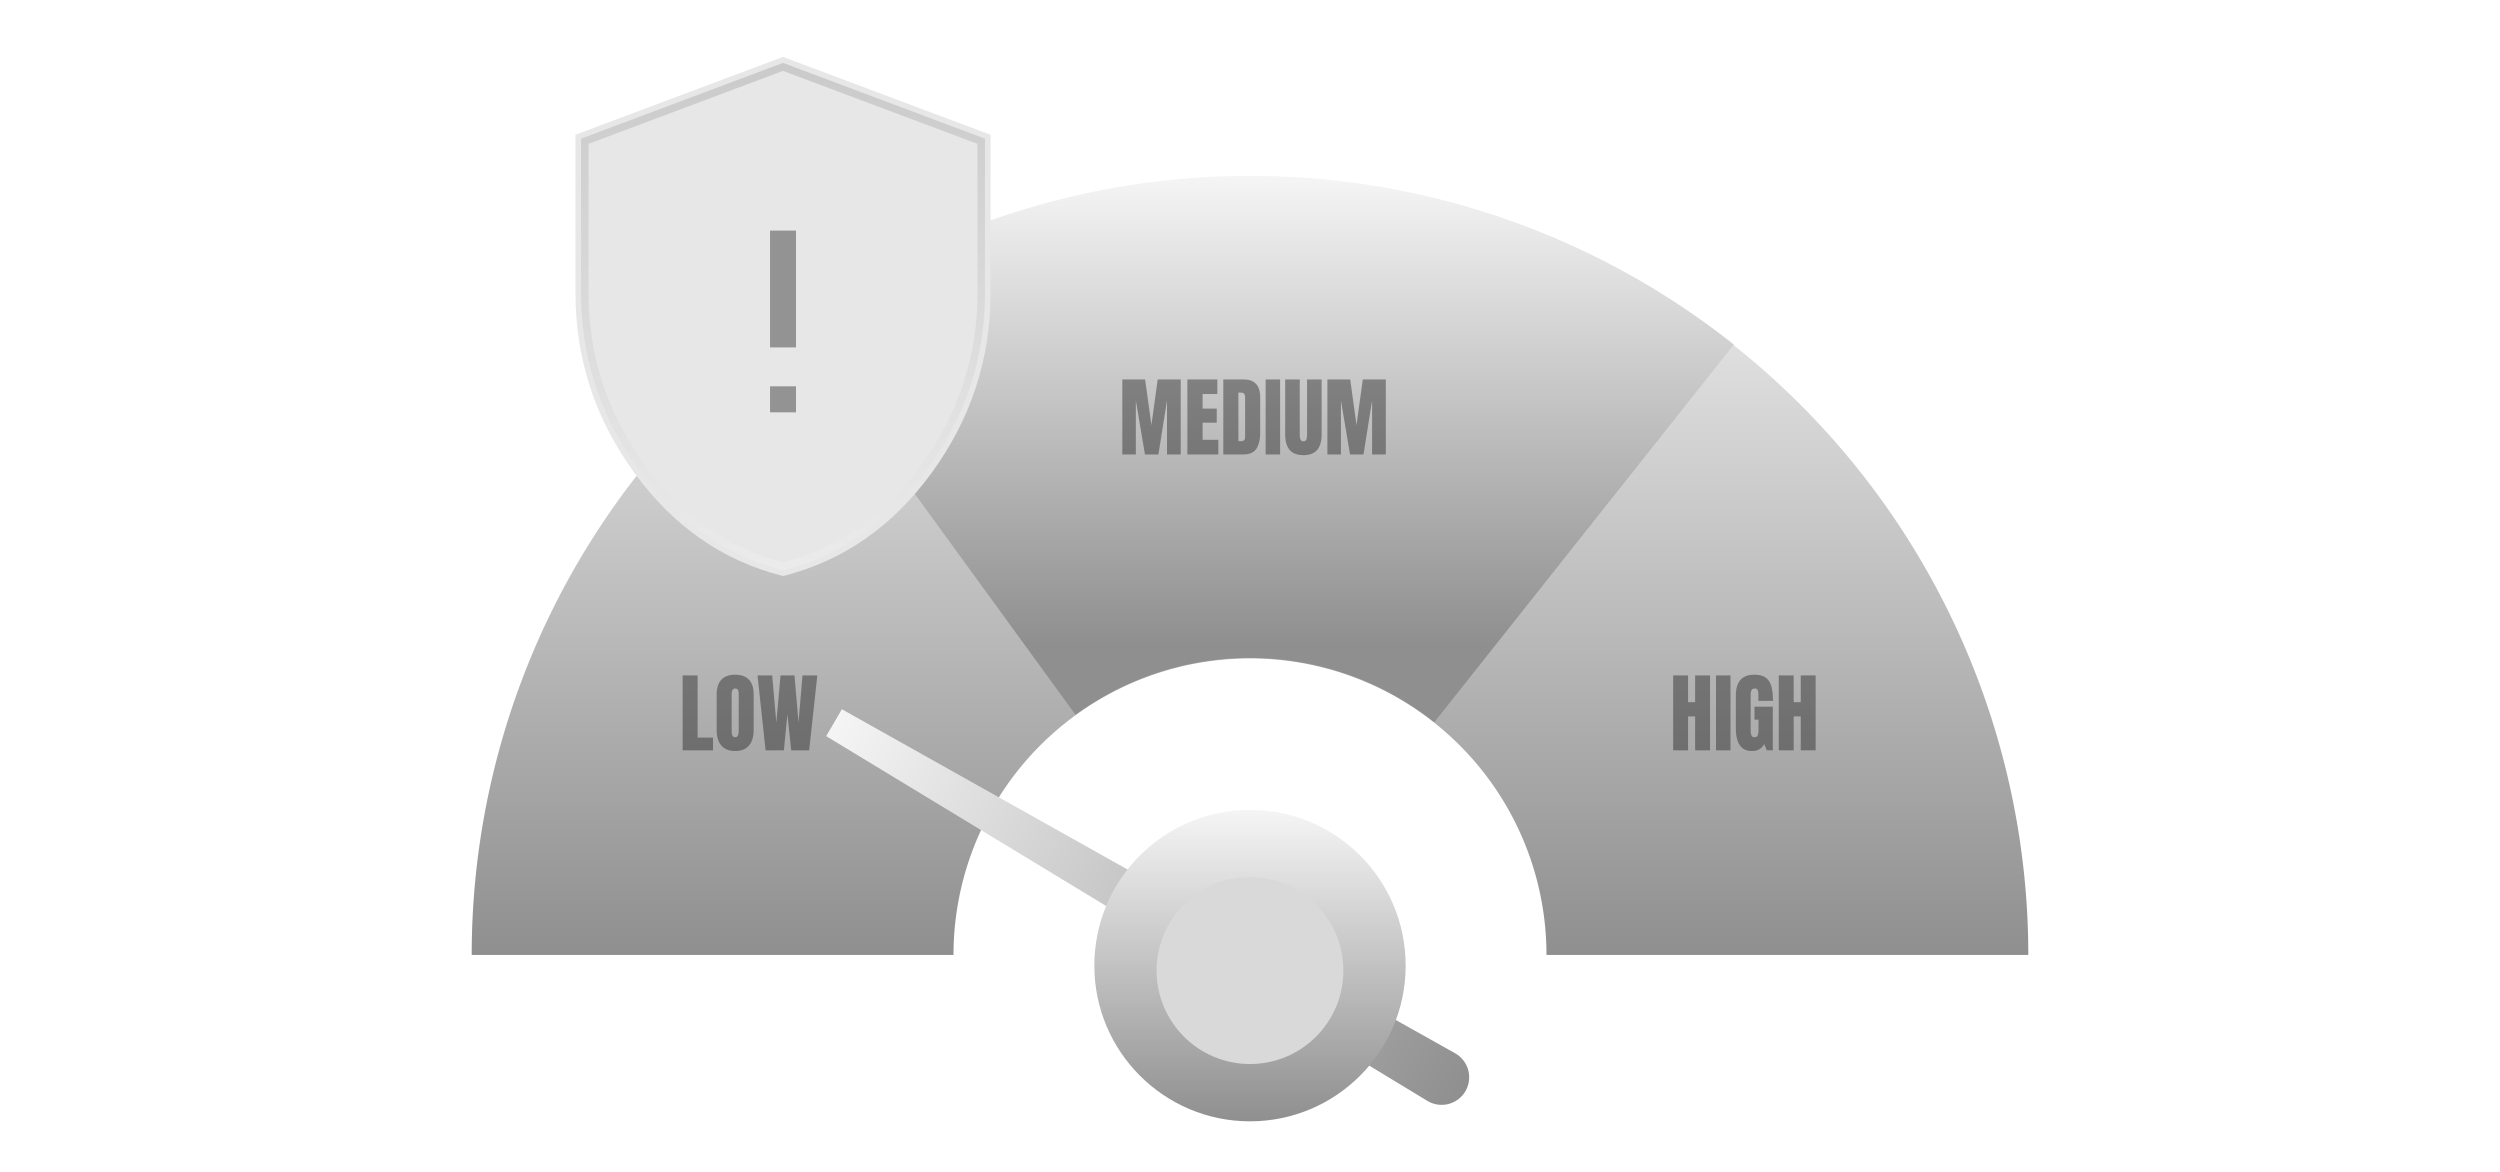
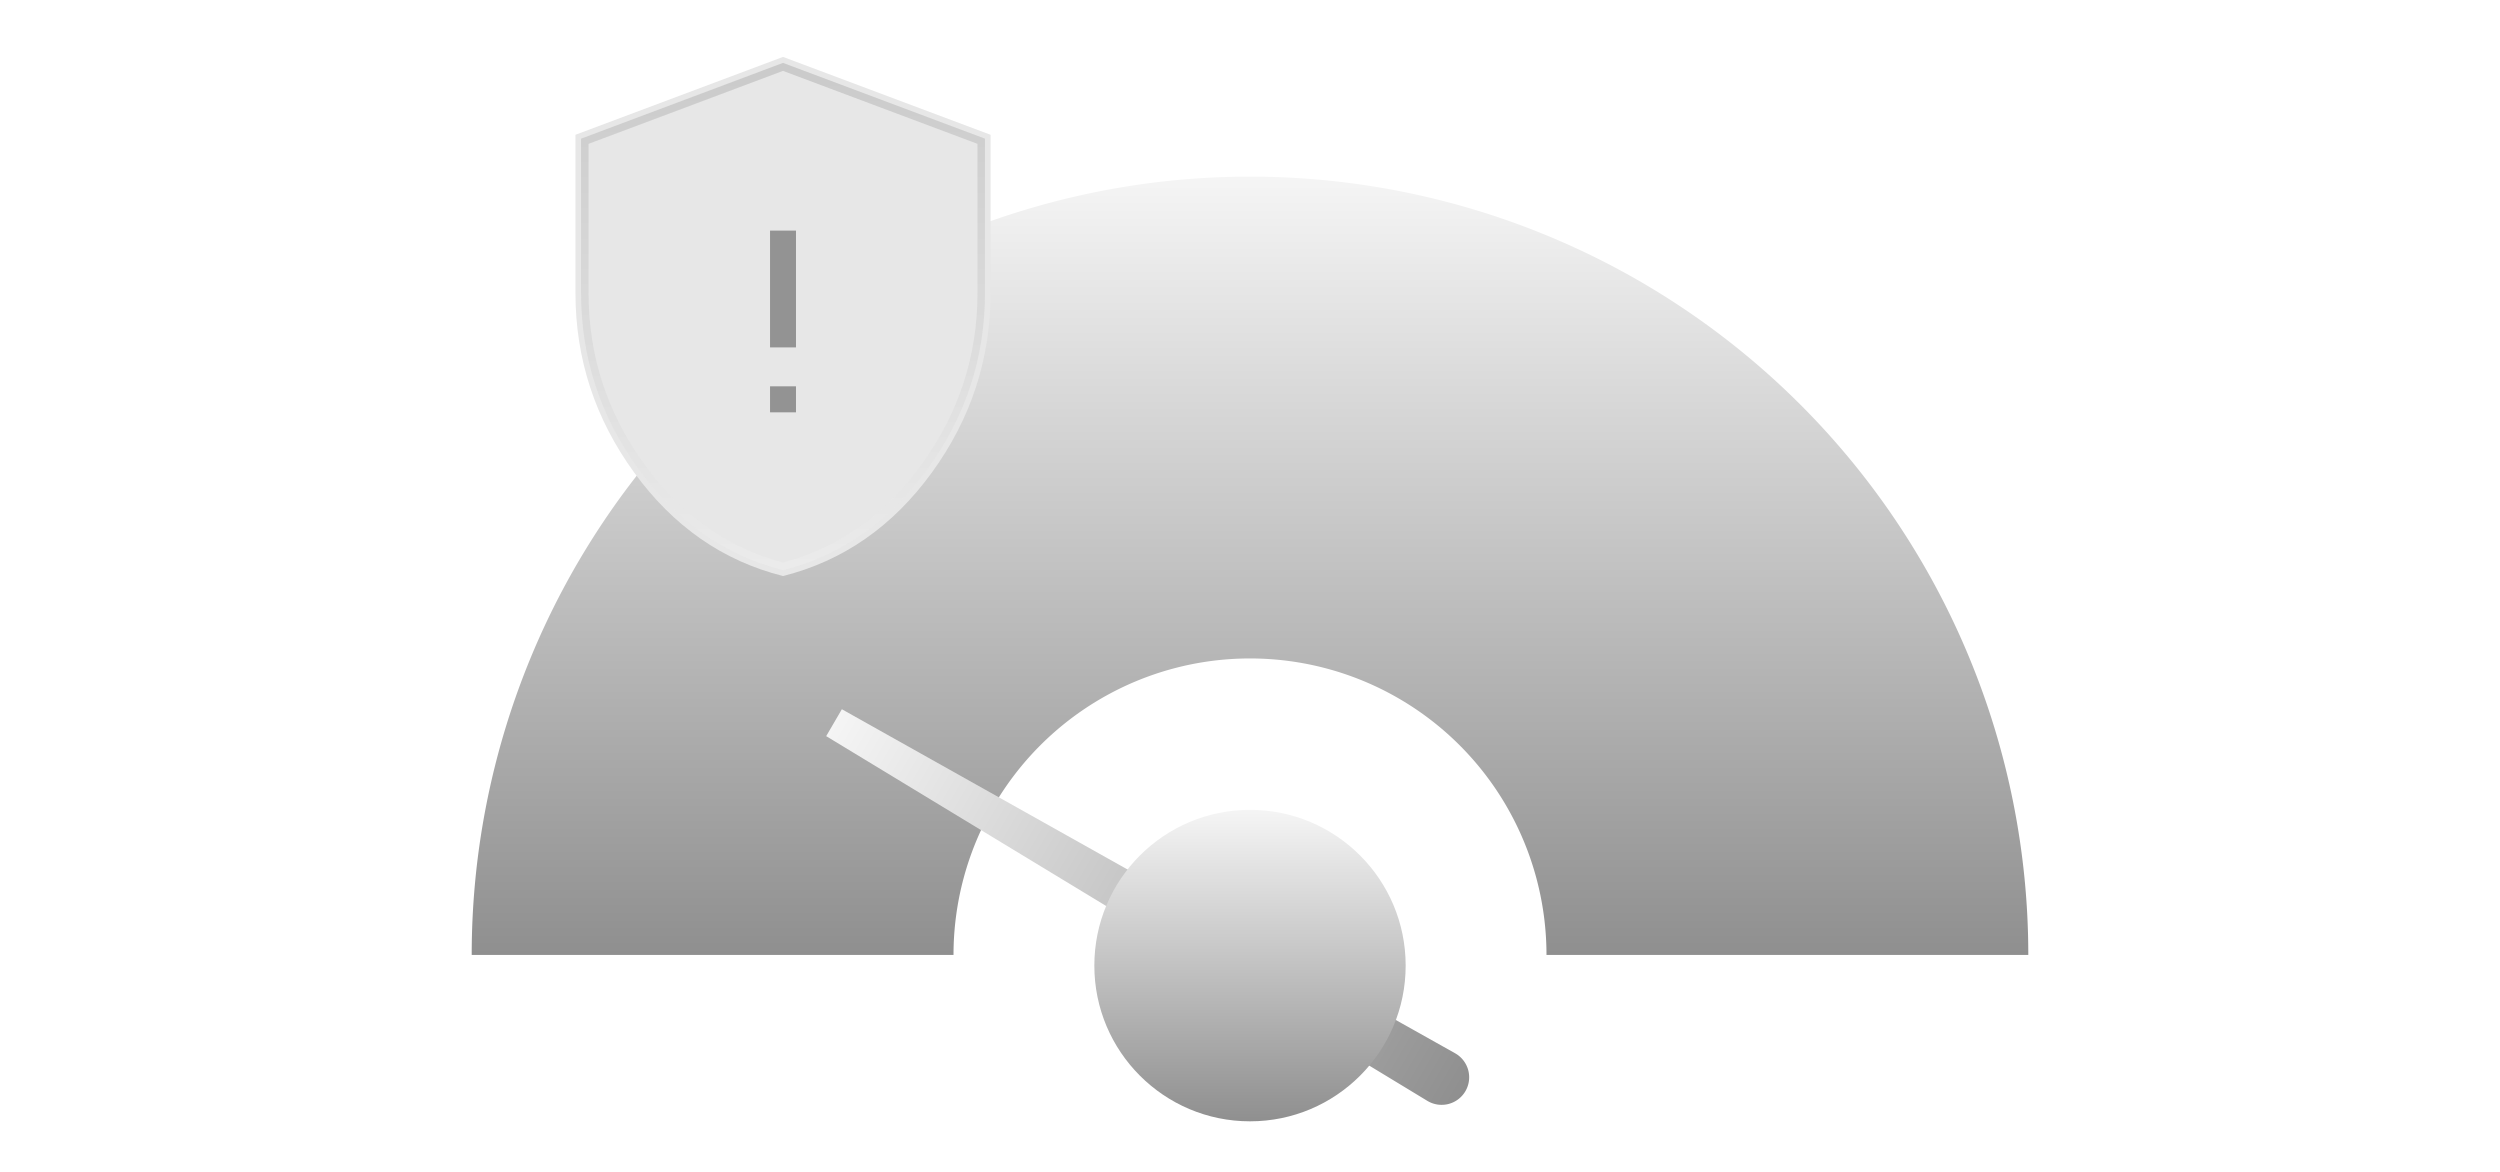
<svg xmlns="http://www.w3.org/2000/svg" width="352" height="165" fill="none" viewBox="0 0 352 265">
  <path fill="url(#a)" d="M352 215.943a176 176 0 0 0-352 0h108.954A67.043 67.043 0 0 1 176 148.898a67.043 67.043 0 0 1 67.046 67.045z" />
-   <path fill="url(#b)" d="M285.405 77.92a175.95 175.95 0 0 0-105.753-38.117A175.94 175.94 0 0 0 72.41 73.497l64.133 88.134a67.015 67.015 0 0 1 81.129 1.685z" />
-   <path fill="#151515" fill-opacity=".4" d="M47.698 169.679V152.73h3.39v14.06h3.486v2.889zm11.883.154q-2.031 0-3.11-1.223-1.07-1.233-1.069-3.554v-8.05q0-2.177 1.06-3.303 1.068-1.127 3.12-1.127 2.05 0 3.11 1.127 1.069 1.126 1.069 3.303v8.05q0 2.321-1.079 3.554-1.069 1.223-3.1 1.223m.03-3.12q.77 0 .77-1.493v-8.272q0-1.252-.751-1.252-.848 0-.848 1.281v8.262q0 .79.193 1.137.192.337.635.337m6.846 2.966-1.82-16.949h3.313l.934 10.699.953-10.699h3.159l.905 10.699.905-10.699h3.352l-1.85 16.949h-4.063l-.848-8.157-.809 8.157zM147.123 102.765V85.816h5.161l1.425 10.333 1.416-10.333h5.21v16.949h-3.101v-12.21l-1.945 12.21h-3.043l-2.061-12.21v12.21zm14.714 0V85.816h6.78v3.275h-3.332v3.303h3.196v3.187h-3.196v3.88h3.553v3.304zm8.128 0V85.816h4.66q1.83 0 2.755 1.021.924 1.011.924 2.966v7.935q0 2.407-.847 3.717-.838 1.31-2.947 1.31zm3.409-2.995h.587q.934 0 .934-.905V90.12q0-.848-.231-1.088-.222-.25-.915-.25h-.375zm6.163 2.995V85.816h3.274v16.949zm8.541.154q-2.118 0-3.12-1.184-1-1.195-1.001-3.506V85.816h3.293v12.278q0 .425.048.819a1.4 1.4 0 0 0 .222.635q.174.25.558.25.396 0 .569-.24.173-.25.212-.645.047-.395.047-.819V85.816h3.294V98.23q0 2.31-1.002 3.506-1 1.184-3.12 1.184m5.422-.154V85.816h5.162l1.425 10.333 1.415-10.333h5.21v16.949h-3.101v-12.21l-1.945 12.21h-3.043l-2.061-12.21v12.21zM271.691 169.679V152.73h3.371v6.057h1.597v-6.057h3.371v16.949h-3.371v-7.685h-1.597v7.685zm9.687 0V152.73h3.275v16.949zm8.118.154q-3.63 0-3.63-5.2v-7.309q0-4.748 4.159-4.748 1.716 0 2.629.693.917.684 1.263 2.003.346 1.32.347 3.217h-3.312v-1.502q-.001-.549-.155-.915-.146-.376-.617-.376-.588 0-.779.395a2 2 0 0 0-.184.867v8.214q0 .684.174 1.117.183.424.702.424.54 0 .714-.424.183-.434.182-1.136v-2.417h-.904v-2.928h4.139v9.871h-1.358l-.576-1.425q-.888 1.579-2.794 1.579m6.076-.154V152.73h3.371v6.057h1.6v-6.057h3.37v16.949h-3.37v-7.685h-1.6v7.685z" />
  <path fill="url(#c)" d="m80.16 166.466 3.547-6.084 138.67 77.793a6.236 6.236 0 0 1 2.335 8.578 6.23 6.23 0 0 1-8.611 2.187z" />
  <path fill="url(#d)" d="M176 253.568c19.441 0 35.2-15.767 35.2-35.217 0-19.451-15.759-35.218-35.2-35.218-19.44 0-35.2 15.767-35.2 35.218 0 19.45 15.76 35.217 35.2 35.217" />
  <g filter="url(#e)">
-     <path fill="#D9D9D9" d="M175.999 239.481c11.665 0 21.12-9.46 21.12-21.13 0-11.671-9.455-21.131-21.12-21.131-11.664 0-21.12 9.46-21.12 21.131s9.456 21.13 21.12 21.13" />
-   </g>
+     </g>
  <g filter="url(#f)">
    <path fill="#E7E7E7" d="M70.4 129.132q-20.387-5.136-33.66-23.405-13.275-18.27-13.274-40.574V29.348L70.4 11.739l46.933 17.609v35.805q0 22.305-13.273 40.574-13.275 18.269-33.66 23.405" />
    <path stroke="url(#g)" stroke-opacity=".333" stroke-width="1.693" d="M70.4 126.95c-12.843-3.359-23.483-10.81-31.95-22.465-8.591-11.824-12.87-24.915-12.87-39.332V30.812L70.4 13.996l44.82 16.816v34.34c0 14.418-4.28 27.51-12.87 39.333-8.468 11.655-19.108 19.106-31.95 22.465Z" />
    <g filter="url(#h)">
      <path fill="#151515" fill-opacity=".4" d="M67.466 76.305V49.892h5.867v26.413zm0 14.674v-5.87h5.867v5.87z" />
    </g>
  </g>
  <defs>
    <linearGradient id="a" x1="176" x2="176" y1="39.943" y2="215.943" gradientUnits="userSpaceOnUse">
      <stop stop-color="#F5F5F5" />
      <stop offset="1" stop-color="#8F8F8F" />
    </linearGradient>
    <linearGradient id="b" x1="176" x2="176" y1="39.765" y2="145.77" gradientUnits="userSpaceOnUse">
      <stop stop-color="#F5F5F5" />
      <stop offset="1" stop-color="#8F8F8F" />
    </linearGradient>
    <linearGradient id="c" x1="81.934" x2="224.749" y1="163.424" y2="246.689" gradientUnits="userSpaceOnUse">
      <stop stop-color="#F5F5F5" />
      <stop offset="1" stop-color="#8F8F8F" />
    </linearGradient>
    <linearGradient id="d" x1="176" x2="176" y1="183.133" y2="253.567" gradientUnits="userSpaceOnUse">
      <stop stop-color="#F5F5F5" />
      <stop offset="1" stop-color="#8F8F8F" />
    </linearGradient>
    <linearGradient id="g" x1="70.399" x2="70.399" y1="11.739" y2="129.132" gradientUnits="userSpaceOnUse">
      <stop stop-color="#8F8F8F" />
      <stop offset="1" stop-color="#F5F5F5" />
    </linearGradient>
    <filter id="e" width="47.883" height="47.904" x="152.058" y="195.527" color-interpolation-filters="sRGB" filterUnits="userSpaceOnUse">
      <feFlood flood-opacity="0" result="BackgroundImageFix" />
      <feColorMatrix in="SourceAlpha" result="hardAlpha" values="0 0 0 0 0 0 0 0 0 0 0 0 0 0 0 0 0 0 127 0" />
      <feOffset dy="1.129" />
      <feGaussianBlur stdDeviation="1.411" />
      <feComposite in2="hardAlpha" operator="out" />
      <feColorMatrix values="0 0 0 0 0 0 0 0 0 0 0 0 0 0 0 0 0 0 0.1 0" />
      <feBlend in2="BackgroundImageFix" result="effect1_dropShadow_1283_6" />
      <feBlend in="SourceGraphic" in2="effect1_dropShadow_1283_6" result="shape" />
    </filter>
    <filter id="f" width="99.51" height="123.036" x="20.645" y="10.046" color-interpolation-filters="sRGB" filterUnits="userSpaceOnUse">
      <feFlood flood-opacity="0" result="BackgroundImageFix" />
      <feColorMatrix in="SourceAlpha" result="hardAlpha" values="0 0 0 0 0 0 0 0 0 0 0 0 0 0 0 0 0 0 127 0" />
      <feOffset dy="1.129" />
      <feGaussianBlur stdDeviation="1.411" />
      <feComposite in2="hardAlpha" operator="out" />
      <feColorMatrix values="0 0 0 0 0 0 0 0 0 0 0 0 0 0 0 0 0 0 0.25 0" />
      <feBlend in2="BackgroundImageFix" result="effect1_dropShadow_1283_6" />
      <feBlend in="SourceGraphic" in2="effect1_dropShadow_1283_6" result="shape" />
    </filter>
    <filter id="h" width="8.124" height="43.344" x="66.338" y="49.892" color-interpolation-filters="sRGB" filterUnits="userSpaceOnUse">
      <feFlood flood-opacity="0" result="BackgroundImageFix" />
      <feColorMatrix in="SourceAlpha" result="hardAlpha" values="0 0 0 0 0 0 0 0 0 0 0 0 0 0 0 0 0 0 127 0" />
      <feOffset dy="1.129" />
      <feGaussianBlur stdDeviation=".564" />
      <feComposite in2="hardAlpha" operator="out" />
      <feColorMatrix values="0 0 0 0 0 0 0 0 0 0 0 0 0 0 0 0 0 0 0.15 0" />
      <feBlend in2="BackgroundImageFix" result="effect1_dropShadow_1283_6" />
      <feBlend in="SourceGraphic" in2="effect1_dropShadow_1283_6" result="shape" />
    </filter>
  </defs>
</svg>